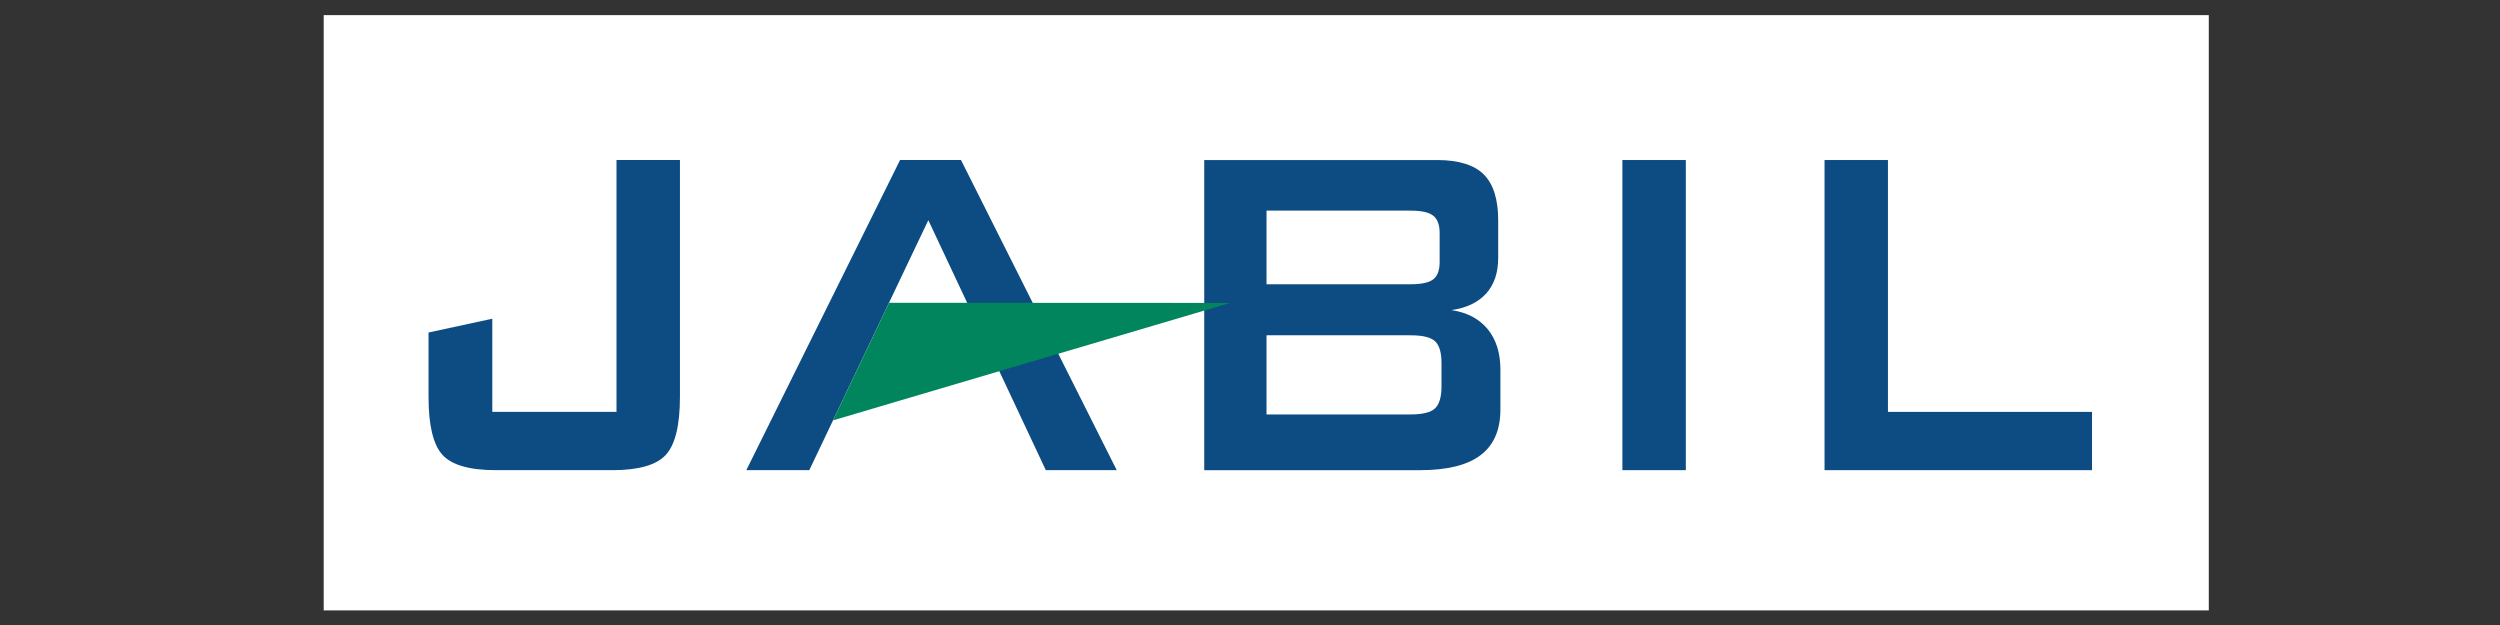
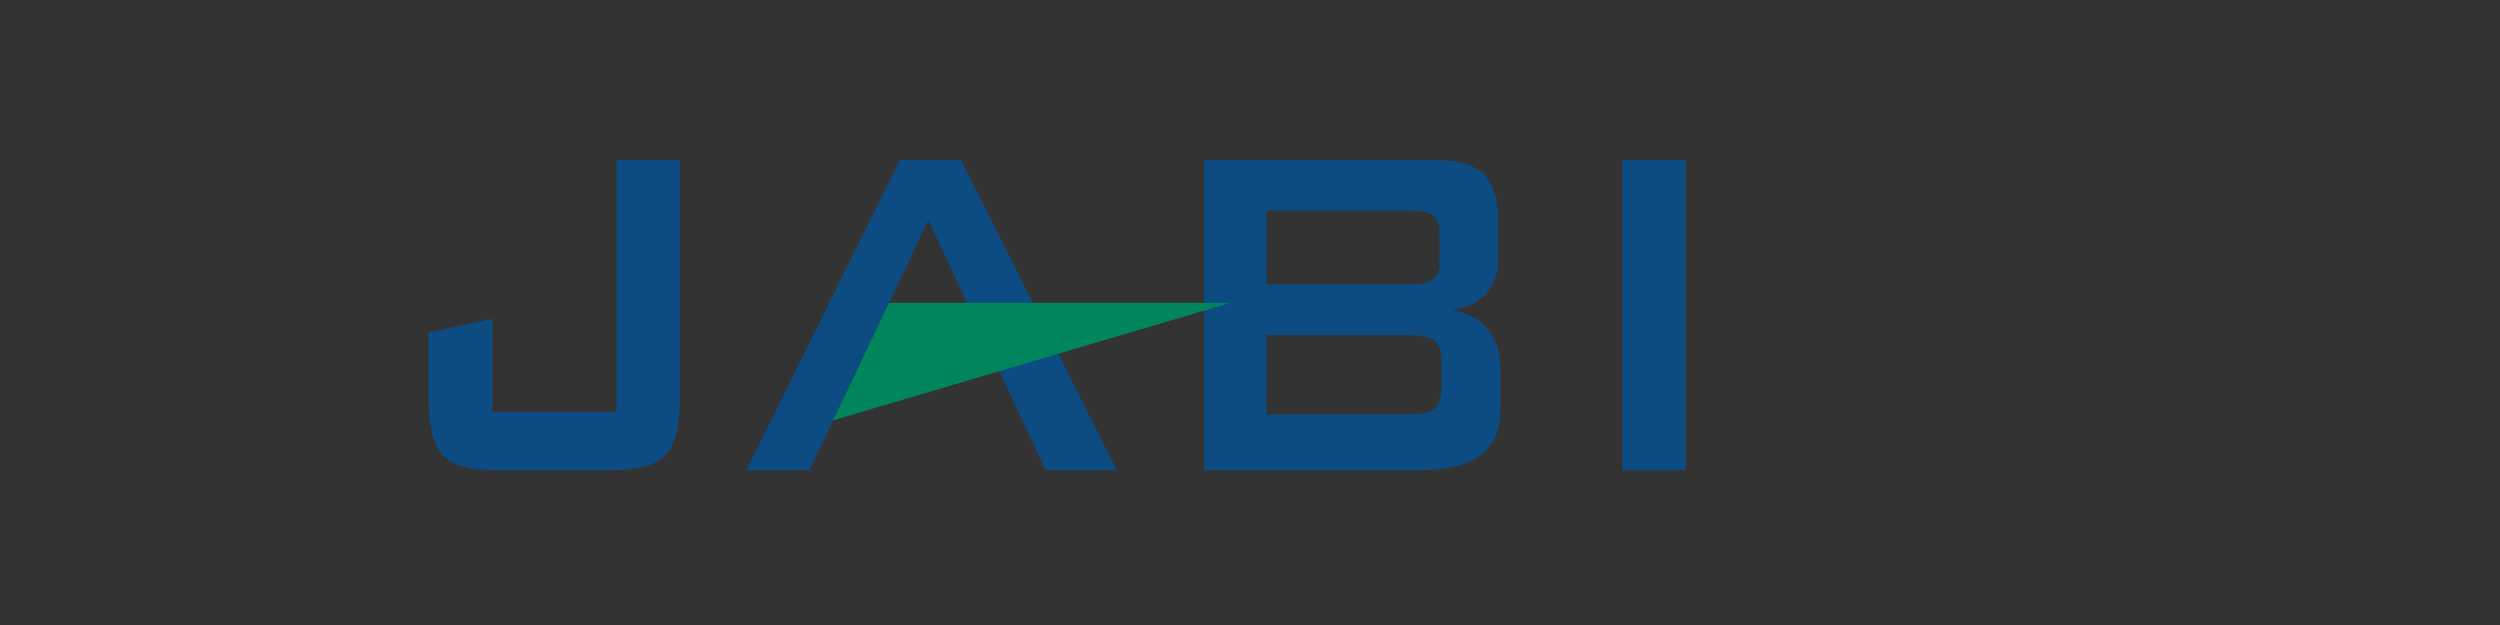
<svg xmlns="http://www.w3.org/2000/svg" xmlns:ns1="http://sodipodi.sourceforge.net/DTD/sodipodi-0.dtd" xmlns:ns2="http://www.inkscape.org/namespaces/inkscape" width="400pt" height="100pt" viewBox="0 0 400 100" version="1.1" id="svg17" ns1:docname="jabil.svg" ns2:version="0.92.4 (5da689c313, 2019-01-14)">
  <rect x="0" y="0" width="400" height="100" fill="#333333" stroke="none" />
  <defs id="defs21">
    <clipPath clipPathUnits="userSpaceOnUse" id="clipPath832">
      <rect style="opacity:1;fill:none;fill-opacity:1;stroke:#d5d5d5;stroke-width:2.835;stroke-miterlimit:4;stroke-dasharray:none;stroke-opacity:1" id="rect834" width="201" height="58.5" x="207.178" y="366.572" />
    </clipPath>
  </defs>
  <ns1:namedview pagecolor="#ffffff" bordercolor="#666666" borderopacity="1" objecttolerance="10" gridtolerance="10" guidetolerance="10" ns2:pageopacity="0" ns2:pageshadow="2" ns2:window-width="2400" ns2:window-height="1261" id="namedview19" showgrid="false" ns2:zoom="1" ns2:cx="241" ns2:cy="-32" ns2:window-x="2391" ns2:window-y="-9" ns2:window-maximized="1" ns2:current-layer="surface1" />
  <g id="surface1" transform="translate(-87.928,-629.572)">
-     <path style="fill:#ffffff;fill-opacity:1;fill-rule:nonzero;stroke:none" d="M 406,496 H 206 V 296 h 200 z m 0,0" id="path2" ns2:connector-curvature="0" clip-path="url(#clipPath832)" transform="matrix(1.517,0,0,1.628,-174.568,35.218)" />
    <path style="fill:#0c4c82;fill-opacity:1;fill-rule:nonzero;stroke:none;stroke-width:1.572" d="m 167.279,704.798 c -4.23,0 -7.086,-0.82 -8.568,-2.461 -1.475,-1.641 -2.216,-4.726 -2.216,-9.267 v -10.297 l 10.203,-2.207 v 14.908 h 19.872 v -40.298 h 10.149 v 37.894 c 0,4.541 -0.752,7.626 -2.246,9.267 -1.499,1.641 -4.355,2.461 -8.556,2.461 z m 0,0" id="path4" ns2:connector-curvature="0" />
    <path style="fill:#0c4c82;fill-opacity:1;fill-rule:nonzero;stroke:none;stroke-width:1.572" d="m 217.416,704.798 h -10.078 l 24.601,-49.622 h 9.747 l 24.92,49.622 h -11.346 l -18.8,-39.999 z m 0,0" id="path6" ns2:connector-curvature="0" />
    <path style="fill:#0c4c82;fill-opacity:1;fill-rule:nonzero;stroke:none;stroke-width:1.572" d="m 313.626,683.218 h -23.054 v 12.663 h 23.054 c 1.937,0 3.247,-0.331 3.922,-0.986 0.681,-0.661 1.019,-1.825 1.019,-3.485 v -3.765 c 0,-1.666 -0.338,-2.818 -1.019,-3.46 -0.675,-0.642 -1.985,-0.967 -3.922,-0.967 m 0,-19.945 h -23.054 v 11.779 h 23.054 c 1.754,0 2.962,-0.267 3.632,-0.795 0.675,-0.528 1.013,-1.45 1.013,-2.76 v -4.668 c 0,-1.278 -0.338,-2.194 -1.013,-2.735 -0.67,-0.547 -1.878,-0.82 -3.632,-0.82 m -33.02,41.526 v -49.622 h 37.25 c 3.442,0 5.931,0.77 7.471,2.302 1.54,1.539 2.311,3.981 2.311,7.34 v 6.023 c 0,2.379 -0.646,4.274 -1.926,5.692 -1.292,1.425 -3.14,2.309 -5.546,2.652 2.5,0.375 4.432,1.393 5.795,3.053 1.357,1.66 2.032,3.822 2.032,6.494 v 6.347 c 0,3.288 -1.061,5.731 -3.182,7.321 -2.115,1.603 -5.338,2.398 -9.664,2.398 z m 0,0" id="path8" ns2:connector-curvature="0" />
    <path style="fill:#0c4c82;fill-opacity:1;fill-rule:nonzero;stroke:none;stroke-width:1.572" d="m 347.511,655.176 h 10.149 v 49.622 h -10.149 z m 0,0" id="path10" ns2:connector-curvature="0" />
-     <path style="fill:#0c4c82;fill-opacity:1;fill-rule:nonzero;stroke:none;stroke-width:1.572" d="m 379.855,704.798 v -49.622 h 10.144 v 40.298 h 32.653 v 9.324 z m 0,0" id="path12" ns2:connector-curvature="0" />
    <path style="fill:#00855c;fill-opacity:1;fill-rule:nonzero;stroke:none;stroke-width:1.572" d="m 230.173,678.015 -8.959,18.813 63.528,-18.788 z m 0,0" id="path14" ns2:connector-curvature="0" />
  </g>
</svg>